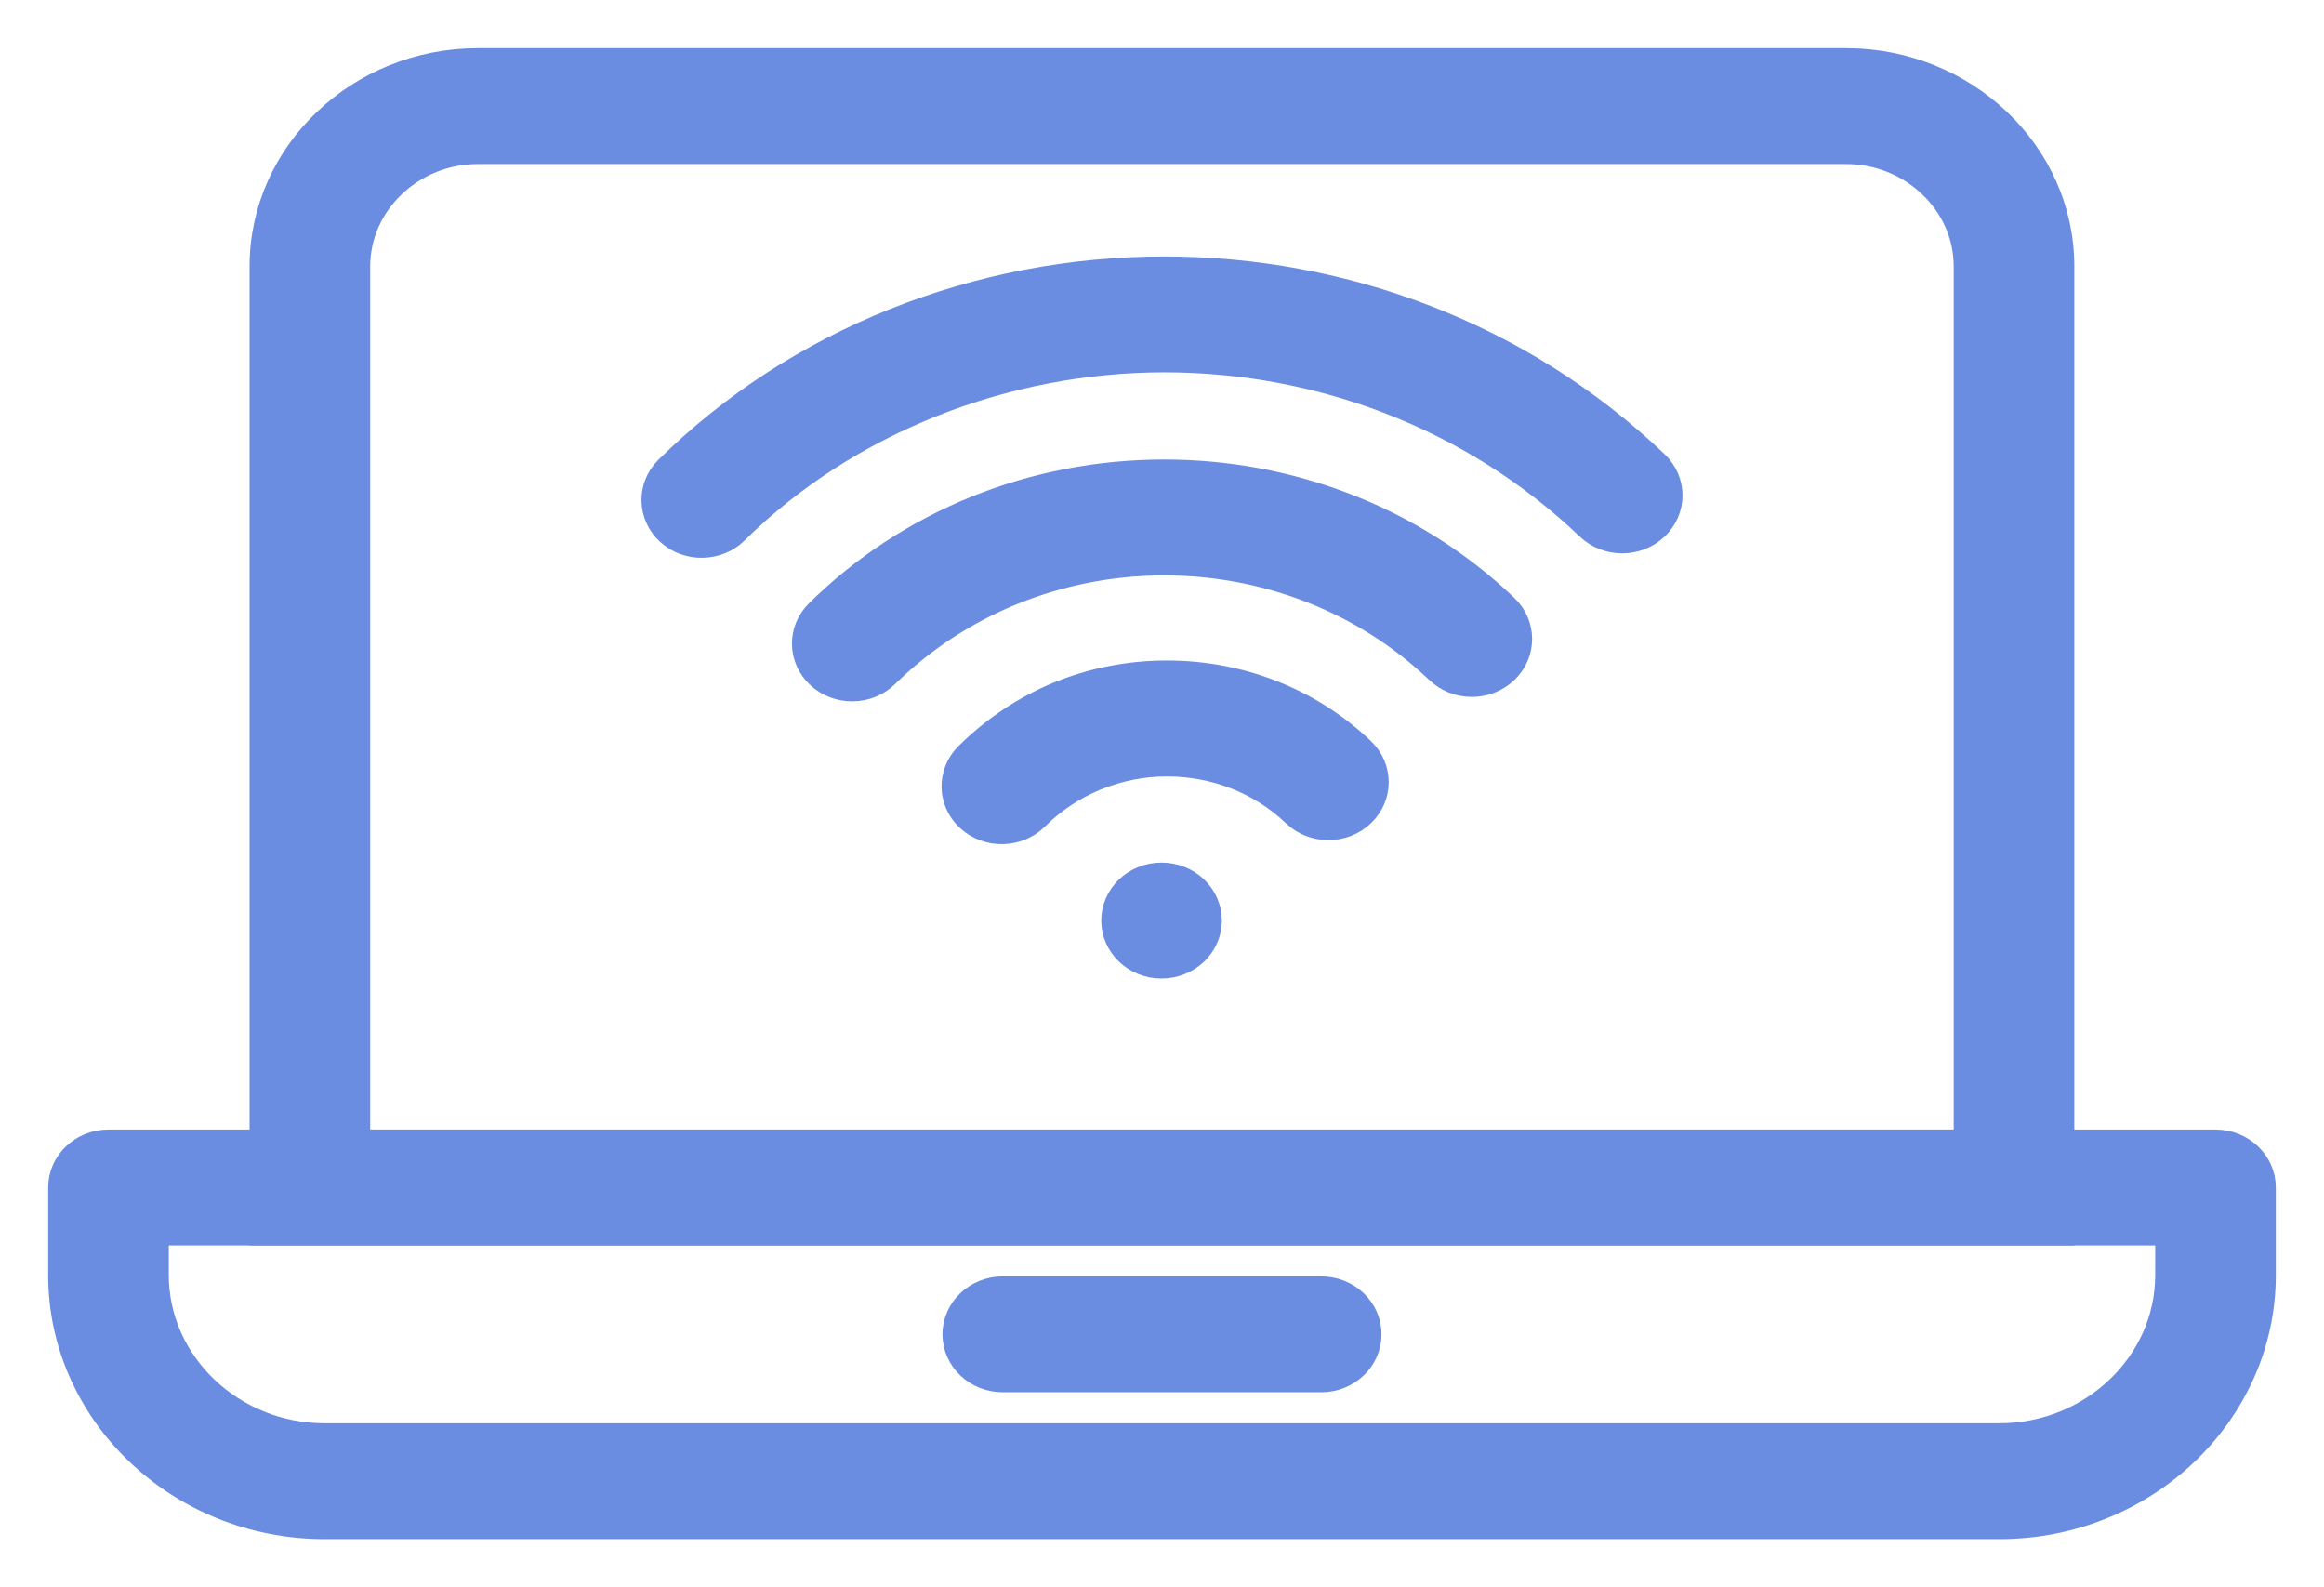
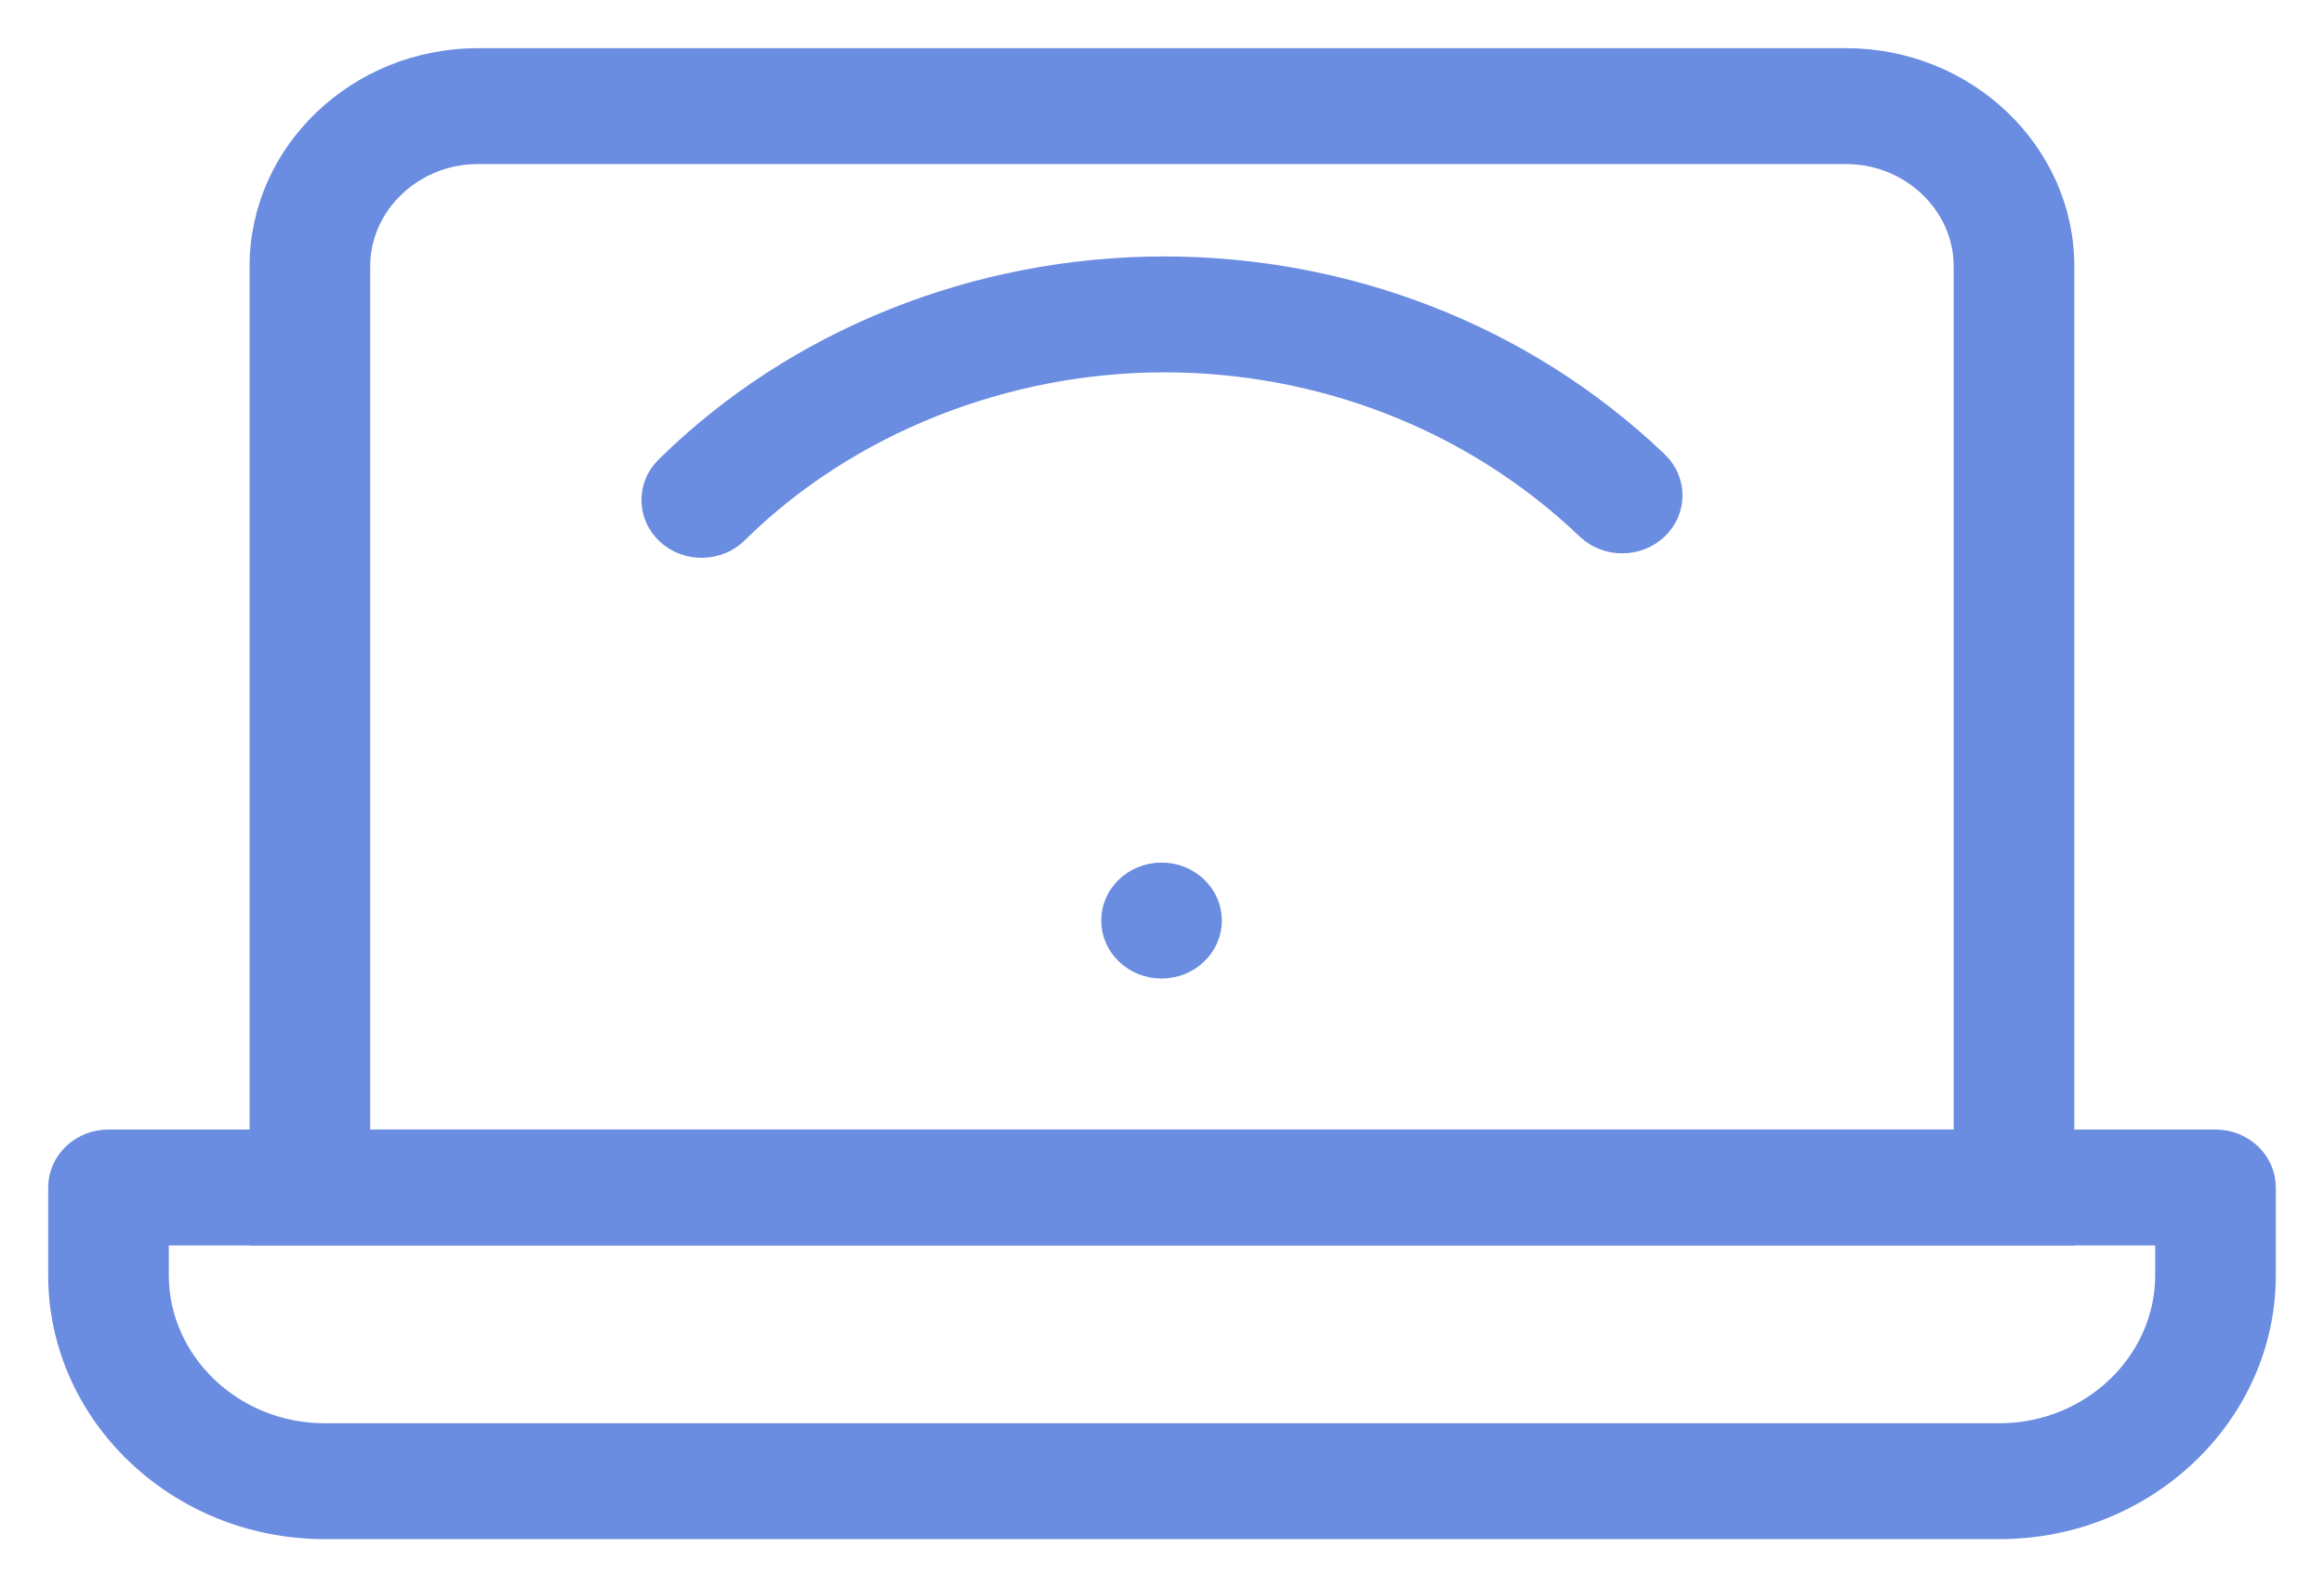
<svg xmlns="http://www.w3.org/2000/svg" width="41" height="28" viewBox="0 0 41 28" fill="none">
  <path d="M8.429 1H32.569C33.636 1 34.605 1.416 35.307 2.086C36.009 2.755 36.445 3.68 36.445 4.698V20.948V21.82H35.531H5.468H4.553V20.948V4.698C4.553 3.68 4.989 2.755 5.691 2.086C6.393 1.416 7.363 1 8.429 1ZM32.569 2.744H8.429C7.867 2.744 7.355 2.964 6.984 3.319C6.612 3.673 6.381 4.162 6.381 4.698V20.075H34.617V4.698C34.617 4.162 34.386 3.673 34.014 3.319C33.643 2.964 33.131 2.744 32.569 2.744Z" fill="#6A8CE1" stroke="#6A8CE1" stroke-width="0.3" />
  <path d="M1.914 20.075H39.086C39.591 20.075 40 20.466 40 20.947V22.494C40 23.734 39.469 24.861 38.613 25.677C37.758 26.493 36.577 27 35.277 27H5.723C4.423 27 3.242 26.493 2.387 25.677C1.531 24.861 1 23.734 1 22.494V20.947C1 20.466 1.409 20.075 1.914 20.075ZM38.172 21.82H2.828V22.494C2.828 23.253 3.154 23.943 3.679 24.444C4.204 24.945 4.928 25.256 5.723 25.256H35.277C36.072 25.256 36.796 24.945 37.321 24.444C37.846 23.943 38.172 23.253 38.172 22.494L38.172 21.82Z" fill="#6A8CE1" stroke="#6A8CE1" stroke-width="0.3" />
-   <path d="M17.691 22.666C17.186 22.666 16.777 23.056 16.777 23.538C16.777 24.019 17.186 24.41 17.691 24.41H23.309C23.814 24.41 24.223 24.019 24.223 23.538C24.223 23.056 23.814 22.666 23.309 22.666H17.691Z" fill="#6A8CE1" stroke="#6A8CE1" stroke-width="0.3" />
  <path d="M11.721 8.217C11.372 8.563 11.383 9.114 11.746 9.447C12.108 9.78 12.686 9.769 13.035 9.423C14.98 7.503 17.749 6.418 20.54 6.418C23.23 6.418 25.921 7.398 27.973 9.356C28.33 9.696 28.908 9.696 29.265 9.356C29.622 9.015 29.622 8.463 29.265 8.122C26.856 5.824 23.698 4.674 20.54 4.674C17.23 4.674 14.025 5.944 11.721 8.217Z" fill="#6A8CE1" stroke="#6A8CE1" stroke-width="0.3" />
-   <path d="M14.38 10.746C14.029 11.091 14.037 11.641 14.398 11.976C14.759 12.311 15.336 12.303 15.687 11.959C16.944 10.726 18.678 10 20.541 10C22.271 10 24 10.63 25.32 11.888C25.677 12.229 26.255 12.229 26.612 11.888C26.969 11.548 26.969 10.996 26.612 10.655C24.936 9.056 22.738 8.256 20.541 8.256C18.207 8.256 16.003 9.147 14.38 10.746Z" fill="#6A8CE1" stroke="#6A8CE1" stroke-width="0.3" />
-   <path d="M17.015 13.268C16.666 13.614 16.677 14.165 17.04 14.498C17.403 14.831 17.98 14.82 18.329 14.474C18.917 13.89 19.724 13.546 20.591 13.546C21.387 13.546 22.183 13.835 22.79 14.414C23.147 14.755 23.725 14.755 24.082 14.414C24.439 14.074 24.439 13.522 24.082 13.181C23.118 12.261 21.855 11.801 20.591 11.801C19.213 11.801 17.958 12.331 17.015 13.268Z" fill="#6A8CE1" stroke="#6A8CE1" stroke-width="0.3" />
  <path d="M20.492 17.111C20.997 17.111 21.406 16.72 21.406 16.238C21.406 15.757 20.997 15.366 20.492 15.366C19.987 15.366 19.578 15.757 19.578 16.238C19.578 16.72 19.987 17.111 20.492 17.111Z" fill="#6A8CE1" stroke="#6A8CE1" stroke-width="0.3" />
</svg>